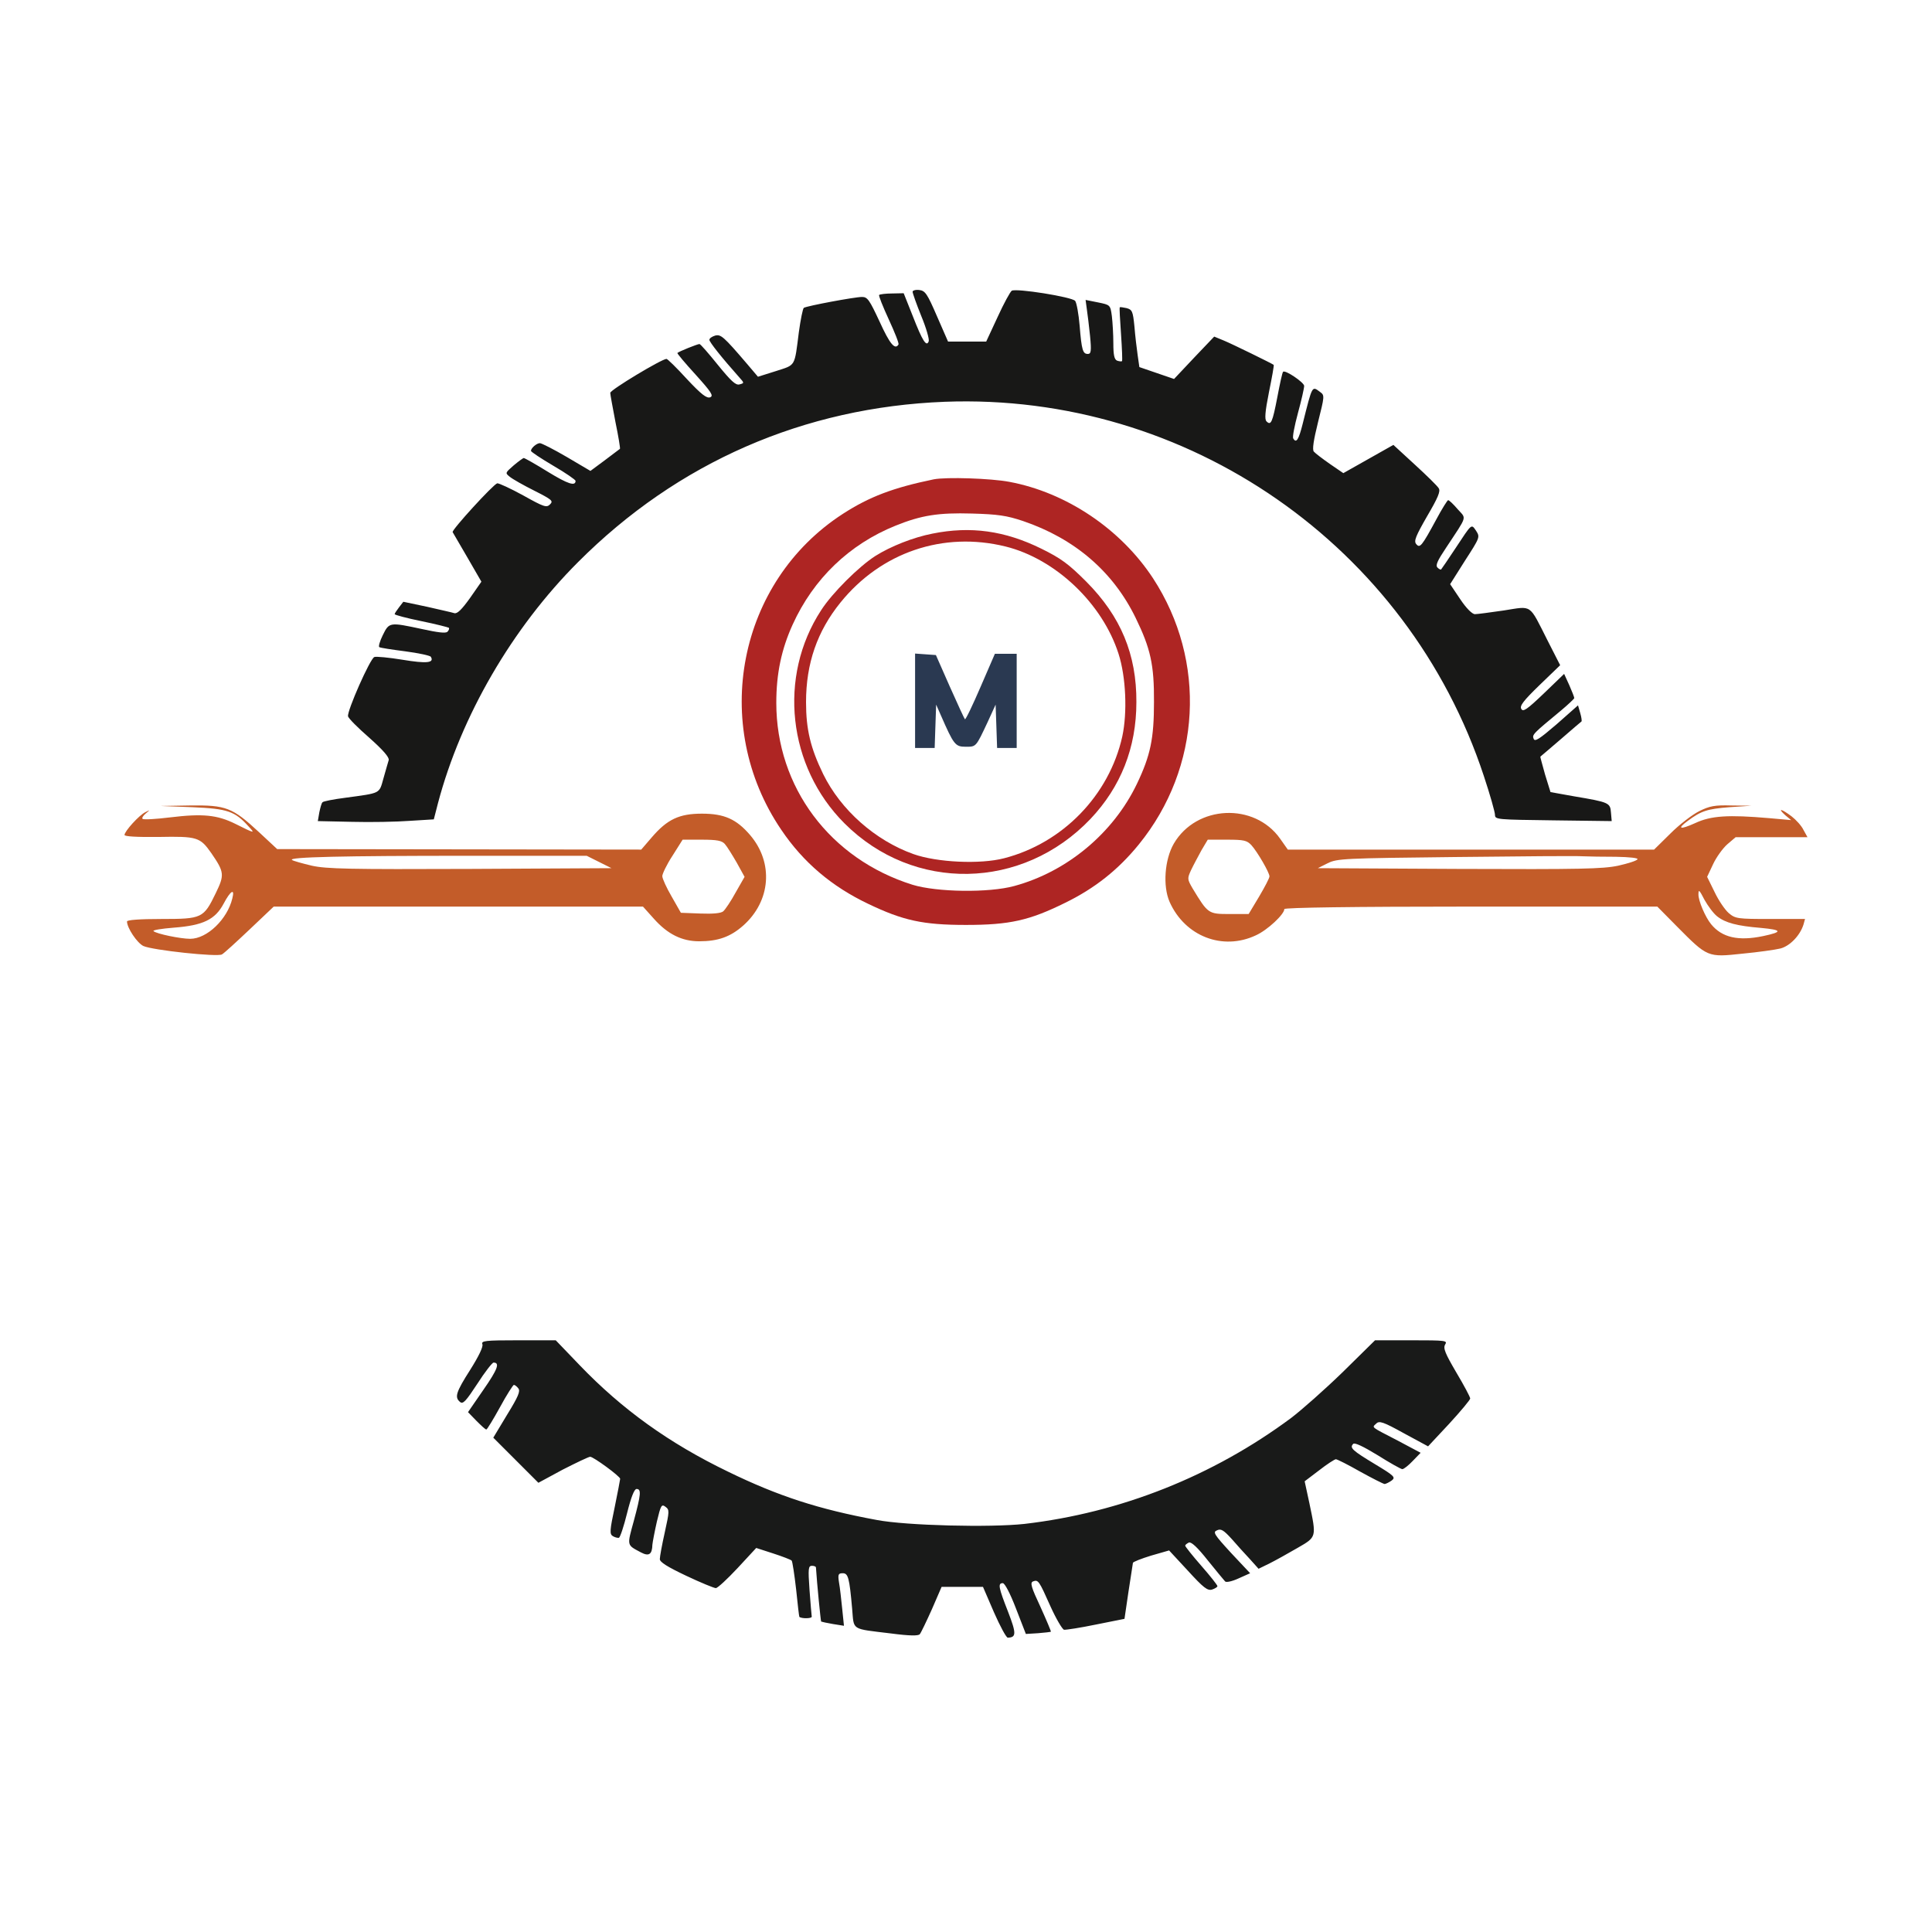
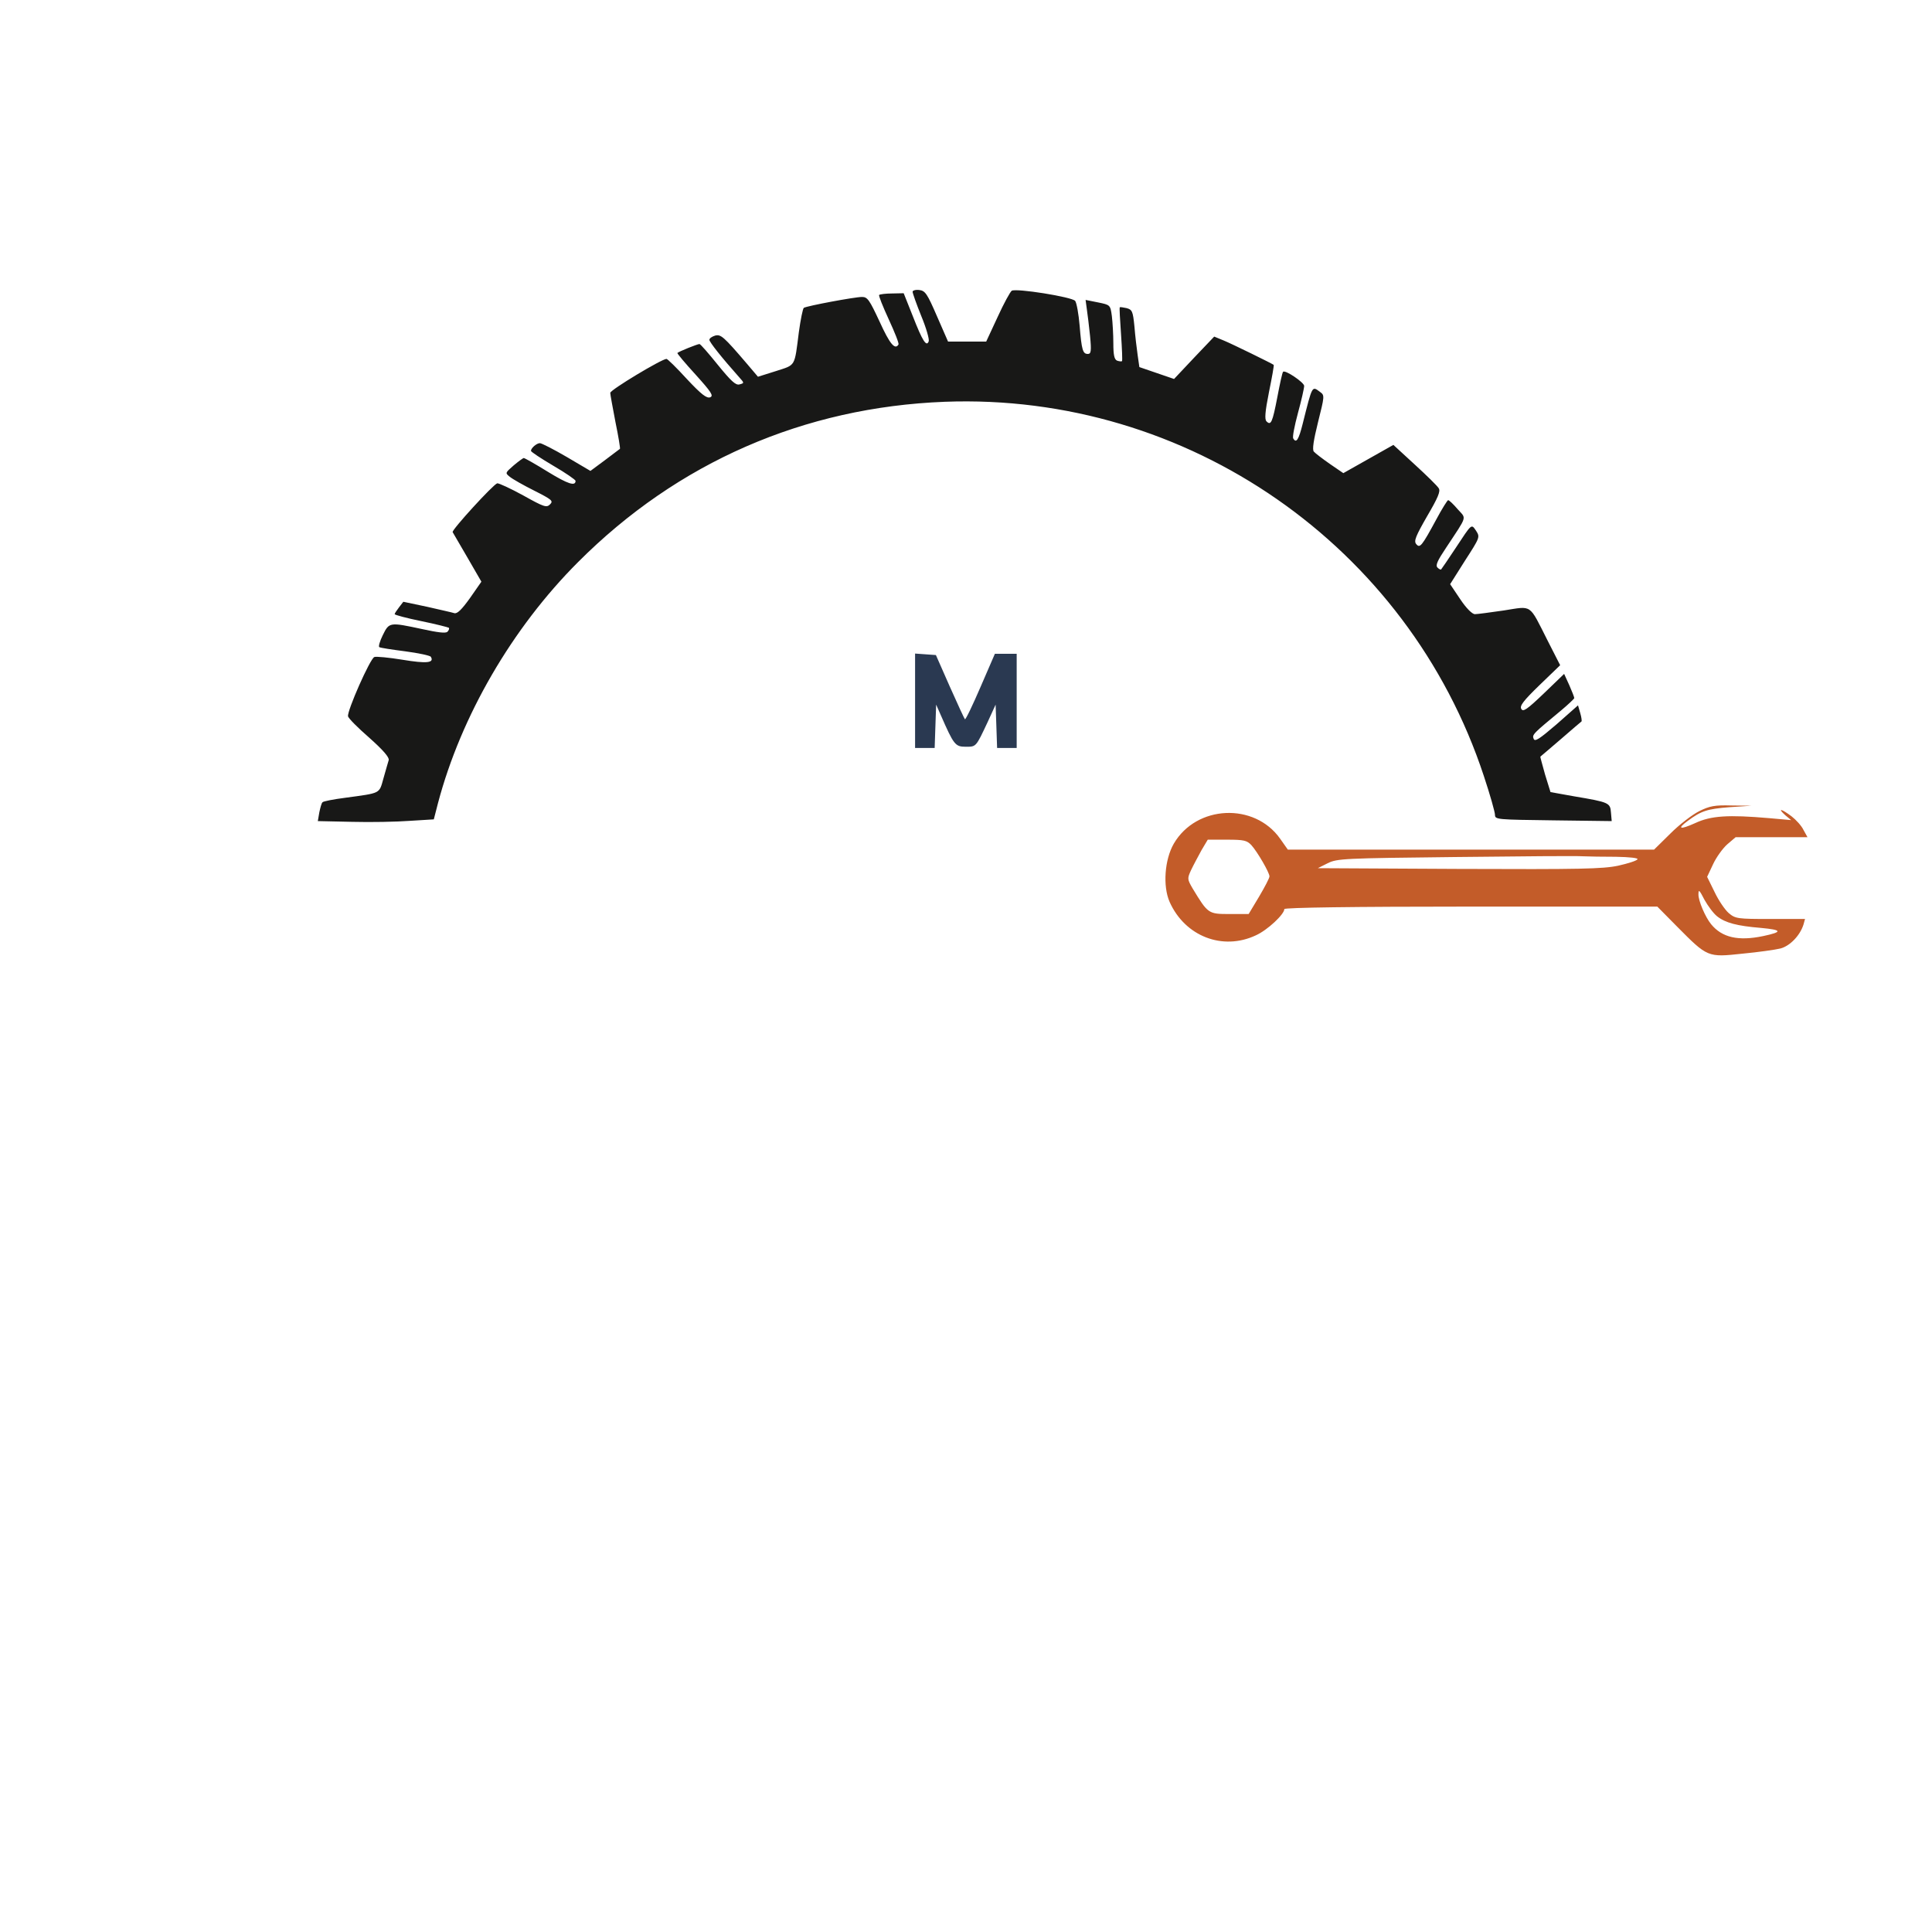
<svg xmlns="http://www.w3.org/2000/svg" width="512" height="512" viewBox="0 0 512 512" fill="none">
  <path d="M241.849 77.315C241.849 77.709 242.9 80.664 244.148 83.751C245.461 86.903 246.315 89.924 246.118 90.45C245.527 92.026 244.476 90.384 241.915 83.817L239.485 77.709L236.398 77.775C234.756 77.775 233.18 77.972 232.983 78.168C232.786 78.3 233.968 81.255 235.544 84.67C237.12 88.086 238.303 91.041 238.106 91.304C237.186 92.814 235.807 91.172 233.114 85.261C230.421 79.482 229.896 78.694 228.451 78.694C226.547 78.694 213.871 81.058 213.017 81.584C212.755 81.781 212.164 84.67 211.704 88.02C210.522 97.346 210.916 96.623 205.662 98.331L200.867 99.841L197.912 96.361C191.738 89.136 191.016 88.545 189.505 88.939C188.652 89.202 187.995 89.662 187.995 90.056C187.995 90.647 191.213 94.719 196.007 100.104C197.255 101.483 197.255 101.549 195.942 101.877C194.957 102.14 193.709 100.958 190.228 96.689C187.798 93.668 185.631 91.172 185.368 91.172C184.842 91.172 179.917 93.143 179.523 93.537C179.391 93.668 181.559 96.229 184.317 99.251C188.52 103.913 189.177 104.899 188.192 105.293C187.272 105.621 185.828 104.505 182.018 100.433C179.326 97.477 176.896 95.113 176.633 95.113C175.385 95.113 161.725 103.322 161.725 104.11C161.725 104.57 162.381 108.051 163.104 111.86C163.892 115.669 164.417 118.888 164.286 118.953C164.155 119.085 162.316 120.398 160.28 121.974L156.471 124.798L150.231 121.12C146.751 119.085 143.532 117.443 143.073 117.443C142.219 117.443 140.708 118.756 140.708 119.479C140.708 119.741 143.401 121.515 146.619 123.419C149.903 125.324 152.53 127.163 152.53 127.425C152.53 128.936 150.494 128.279 145.24 125.061C141.956 123.025 139.066 121.383 138.804 121.383C138.607 121.383 137.359 122.303 136.111 123.353C133.878 125.324 133.812 125.324 135.126 126.375C135.848 126.966 138.738 128.608 141.628 130.052C146.291 132.417 146.685 132.745 145.765 133.665C144.846 134.584 144.189 134.387 138.672 131.3C135.323 129.461 132.17 128.016 131.776 128.082C130.726 128.345 119.626 140.495 119.955 141.02C120.086 141.217 121.859 144.304 123.895 147.785L127.573 154.155L124.552 158.49C122.385 161.511 121.203 162.693 120.415 162.496C119.823 162.299 116.54 161.577 113.125 160.789L106.885 159.475L105.769 160.92C105.112 161.774 104.587 162.562 104.587 162.759C104.587 162.956 107.739 163.81 111.614 164.598C115.489 165.386 118.773 166.24 118.97 166.371C119.101 166.568 118.97 167.028 118.576 167.422C118.116 167.882 116.014 167.619 111.811 166.7C103.207 164.861 103.142 164.861 101.434 168.341C100.646 169.918 100.252 171.362 100.515 171.494C100.777 171.691 103.864 172.151 107.411 172.61C110.892 173.07 113.978 173.727 114.175 174.055C115.16 175.697 113.059 175.894 106.688 174.843C103.076 174.252 99.661 173.924 99.201 174.121C98.085 174.515 91.911 188.504 92.24 189.817C92.305 190.343 94.867 192.904 97.888 195.531C101.566 198.815 103.207 200.72 103.01 201.442C102.813 202.033 102.222 204.2 101.631 206.236C100.449 210.44 101.04 210.111 91.451 211.425C88.365 211.819 85.672 212.344 85.475 212.607C85.212 212.804 84.884 214.052 84.621 215.3L84.227 217.598L93.29 217.795C98.216 217.927 105.112 217.795 108.593 217.533L114.963 217.139L116.08 212.804C122.188 189.752 135.717 166.437 153.187 148.967C179.588 122.5 213.083 107.92 250.387 106.475C314.684 104.045 373.135 144.632 393.232 205.645C394.874 210.571 396.187 215.234 396.187 215.956C396.187 217.204 396.778 217.204 411.621 217.401L427.12 217.598L426.923 215.365C426.726 212.738 426.464 212.607 417.138 211.031L410.899 209.914L409.454 205.251C408.731 202.624 408.14 200.523 408.206 200.523C408.272 200.457 410.702 198.421 413.591 195.925C416.481 193.43 418.977 191.262 419.108 191.197C419.239 191.131 419.108 190.08 418.78 188.964L418.189 186.928L412.54 191.919C407.943 195.86 406.761 196.648 406.433 195.794C405.973 194.677 406.301 194.415 413.591 188.373C415.562 186.731 417.138 185.22 417.203 185.023C417.203 184.76 416.612 183.25 415.89 181.608L414.511 178.587L409.125 183.775C404.659 188.044 403.609 188.767 403.149 187.847C402.689 187.059 403.74 185.68 408.009 181.542L413.46 176.288L410.11 169.721C405.119 159.869 406.17 160.592 398.551 161.774C394.939 162.299 391.524 162.759 390.867 162.759C390.145 162.759 388.569 161.183 386.993 158.818L384.3 154.812L388.24 148.573C392.181 142.465 392.247 142.334 391.196 140.692C389.882 138.787 390.145 138.59 385.679 145.355C383.774 148.245 382.067 150.74 381.936 150.872C381.804 151.069 381.344 150.806 380.95 150.412C380.359 149.821 380.95 148.573 383.183 145.224C389.029 136.357 388.634 137.605 386.27 134.912C385.154 133.599 384.037 132.548 383.774 132.548C383.577 132.548 382.133 134.847 380.622 137.671C376.747 144.829 376.287 145.355 375.302 144.173C374.646 143.385 375.171 142.071 378.192 136.817C381.082 131.891 381.804 130.184 381.279 129.396C380.95 128.805 378.061 125.981 374.974 123.156L369.26 117.902L362.627 121.646L355.994 125.389L352.447 122.959C350.477 121.58 348.572 120.135 348.178 119.676C347.718 119.15 348.112 116.655 349.295 111.86C351.002 105.03 351.068 104.767 349.886 103.913C347.653 102.272 347.85 101.877 345.223 112.32C344.172 116.523 343.515 117.574 342.727 116.195C342.464 115.866 343.055 112.845 343.975 109.43C344.894 106.081 345.617 102.863 345.617 102.272C345.617 101.352 340.56 97.937 340.034 98.528C339.837 98.659 339.181 101.68 338.524 105.161C337.21 111.992 336.816 112.845 335.634 111.663C335.109 111.138 335.24 109.168 336.291 103.913C337.079 100.039 337.67 96.82 337.539 96.689C337.145 96.361 326.571 91.172 324.338 90.253L321.776 89.202L316.457 94.784L311.137 100.433L306.54 98.856L301.942 97.28L301.483 94.062C301.22 92.289 300.826 88.874 300.629 86.444C300.235 82.503 300.038 82.043 298.527 81.649C297.608 81.452 296.82 81.321 296.754 81.452C296.623 81.584 296.82 84.736 297.082 88.545C297.345 92.355 297.476 95.573 297.345 95.704C297.214 95.835 296.623 95.77 296.032 95.573C295.309 95.244 295.046 94.128 295.046 90.975C295.046 88.677 294.849 85.393 294.652 83.751C294.258 80.796 294.193 80.796 290.975 80.139L287.691 79.482L288.019 81.912C288.216 83.226 288.61 86.444 288.873 89.005C289.267 93.077 289.136 93.799 288.282 93.799C286.968 93.799 286.64 92.814 286.115 86.312C285.852 83.226 285.326 80.27 284.932 79.745C284.144 78.694 269.236 76.33 268.119 77.052C267.725 77.315 266.018 80.401 264.376 84.014L261.355 90.516H256.298H251.241L248.285 83.751C245.724 77.84 245.199 77.052 243.622 76.855C242.637 76.724 241.849 76.986 241.849 77.315Z" fill="#181817" />
-   <path d="M247.432 127.031C236.661 129.264 230.421 131.628 223.394 136.16C195.548 154.155 188.126 192.05 207.041 219.897C212.886 228.566 220.439 234.936 230.093 239.534C239.288 243.934 244.542 245.116 255.969 245.116C267.594 245.116 272.782 243.934 282.24 239.271C290.186 235.396 296.36 230.471 301.811 223.772C318.361 203.412 319.872 175.171 305.555 153.236C297.017 140.232 282.634 130.512 267.463 127.688C262.603 126.768 250.781 126.374 247.432 127.031ZM271.075 138.065C284.801 142.728 294.981 151.463 300.957 163.744C304.898 171.822 305.883 176.157 305.817 186.074C305.817 195.728 304.898 200.194 301.286 207.747C295.046 220.75 282.831 230.996 268.776 234.805C262.077 236.644 248.285 236.447 241.849 234.477C219.979 227.646 205.727 208.6 205.727 186.271C205.727 178.455 207.107 172.019 210.062 165.517C215.579 153.367 225.102 144.238 237.317 139.313C244.148 136.554 248.679 135.832 257.611 136.094C264.442 136.291 266.74 136.62 271.075 138.065Z" fill="#AE2523" />
-   <path d="M247.103 141.414C242.046 142.399 236.07 144.764 231.998 147.325C227.663 150.083 220.57 157.111 217.615 161.708C206.121 179.309 208.748 203.15 223.788 218.189C242.112 236.513 270.943 235.987 289.004 217.007C297.017 208.535 301.154 198.158 301.154 186.074C301.22 173.398 297.017 163.35 287.888 154.155C283.159 149.427 281.189 147.982 276 145.421C266.28 140.626 257.217 139.378 247.103 141.414ZM266.477 144.829C279.744 148.113 292.157 159.935 296.426 173.267C298.396 179.375 298.79 188.832 297.411 195.203C293.93 210.768 281.649 223.443 266.083 227.45C259.779 229.091 248.285 228.566 242.046 226.333C231.932 222.721 222.803 214.643 218.14 205.12C214.791 198.224 213.608 193.298 213.608 186.074C213.608 175.828 216.564 167.291 222.737 159.672C233.508 146.34 249.993 140.758 266.477 144.829Z" fill="#AE2523" />
  <path d="M242.506 185.68V198.224H245.133H247.694L247.891 192.444L248.088 186.731L249.336 189.555C252.751 197.37 253.145 197.895 255.904 197.895C258.728 197.895 258.596 198.027 261.749 191.328L263.85 186.731L264.047 192.444L264.244 198.224H266.806H269.433V185.745V173.267H266.543H263.653L259.844 182.068C257.743 186.928 255.904 190.803 255.707 190.605C255.575 190.474 253.736 186.534 251.7 181.936L248.023 173.595L245.264 173.398L242.506 173.201V185.68Z" fill="#2A3951" />
-   <path d="M51.061 213.92C60.255 214.314 62.226 214.971 65.838 218.977C67.677 220.948 67.611 220.948 62.357 218.321C57.563 215.956 53.754 215.562 45.084 216.613C41.341 217.073 38.057 217.27 37.794 217.007C37.532 216.81 37.926 216.153 38.648 215.562C39.83 214.577 39.83 214.577 38.517 215.234C36.875 216.022 33 220.291 33 221.276C33 221.67 36.218 221.867 42.063 221.801C52.309 221.604 53.031 221.867 55.986 226.07C59.467 231.127 59.533 231.85 57.169 236.71C53.951 243.343 53.556 243.54 42.786 243.54C36.875 243.54 33.657 243.803 33.657 244.197C33.657 245.904 36.349 249.911 37.991 250.699C40.421 251.815 57.628 253.654 58.811 252.932C59.336 252.669 62.62 249.648 66.166 246.298L72.537 240.256H121.465H170.394L173.283 243.474C176.961 247.612 180.771 249.451 185.302 249.451C190.294 249.451 193.577 248.269 196.927 245.313C204.282 238.811 205.071 228.632 198.766 221.276C195.154 217.073 191.935 215.628 186.025 215.628C179.982 215.628 176.83 217.138 172.758 221.867L169.934 225.151L121.728 225.085L73.456 225.019L68.662 220.553C61.569 213.986 59.927 213.329 50.338 213.46L42.523 213.592L51.061 213.92ZM192.067 223.64C192.658 224.297 194.037 226.53 195.219 228.566L197.321 232.375L194.957 236.513C193.709 238.811 192.198 241.044 191.673 241.504C191.082 242.029 188.914 242.226 185.631 242.095L180.442 241.898L178.012 237.629C176.633 235.265 175.516 232.835 175.516 232.178C175.516 231.587 176.699 229.091 178.209 226.793L180.902 222.524H185.959C190.031 222.524 191.279 222.786 192.067 223.64ZM158.769 228.435L162.053 230.076L124.618 230.273C92.568 230.405 86.526 230.273 82.651 229.42C80.155 228.829 77.791 228.172 77.397 227.909C76.215 227.121 90.86 226.793 123.961 226.793H155.485L158.769 228.435ZM61.569 238.089C60.255 243.606 54.87 248.794 50.404 248.794C47.843 248.794 41.472 247.481 40.684 246.758C40.356 246.495 42.786 246.101 46.069 245.839C53.885 245.248 57.037 243.671 59.27 239.468C61.109 235.987 62.291 235.331 61.569 238.089Z" fill="#C35C29" />
  <path d="M450.304 214.971C448.465 215.891 445.05 218.518 442.686 220.882L438.351 225.151H389.817H341.282L339.246 222.261C332.416 212.607 317.048 213.329 311.071 223.575C308.641 227.778 308.116 234.805 309.955 239.009C314.027 248.137 324.01 252.012 332.81 247.875C335.897 246.496 340.363 242.292 340.363 240.913C340.363 240.519 358.489 240.256 389.817 240.256H439.205L444.459 245.576C452.537 253.72 452.537 253.72 461.732 252.735C465.935 252.341 470.532 251.684 471.846 251.356C474.341 250.699 477.034 247.94 477.954 244.985L478.348 243.54H469.153C460.484 243.54 459.893 243.474 458.12 241.964C457.134 241.11 455.427 238.614 454.376 236.382L452.406 232.375L453.982 229.026C454.836 227.187 456.543 224.823 457.725 223.772L459.958 221.867H469.481H479.004L477.954 219.963C477.428 218.846 475.983 217.27 474.801 216.35C472.108 214.314 470.926 214.052 473.094 216.022L474.67 217.336L468.759 216.81C458.054 215.891 453.457 216.153 449.253 218.124C445.181 219.963 444.328 219.7 447.283 217.533C450.829 214.906 452.406 214.38 458.251 213.92L464.162 213.526L458.842 213.461C454.442 213.329 453.062 213.592 450.304 214.971ZM331.628 223.969C333.27 225.808 336.422 231.259 336.422 232.244C336.422 232.704 335.174 235.068 333.664 237.629L330.905 242.227H325.848C320.2 242.227 320.135 242.161 316.063 235.462C314.618 232.966 314.618 232.835 315.669 230.536C316.325 229.157 317.573 226.859 318.427 225.282L320.069 222.524H325.192C329.658 222.524 330.446 222.721 331.628 223.969ZM428.237 227.056C431.849 227.121 434.214 227.384 433.951 227.712C433.754 228.106 431.455 228.829 428.828 229.42C424.756 230.274 418.911 230.405 386.664 230.274L349.229 230.077L351.856 228.763C354.352 227.515 356.191 227.45 385.679 227.121C402.82 226.924 418.057 226.793 419.502 226.924C420.947 226.99 424.888 227.056 428.237 227.056ZM455.033 242.818C457.266 244.591 460.352 245.379 466.657 245.904C472.305 246.43 472.503 246.955 467.248 248.072C460.681 249.451 456.346 248.466 453.457 244.919C451.946 243.08 450.041 238.68 450.107 236.973C450.107 235.593 450.37 235.856 451.683 238.417C452.603 240.059 454.048 242.03 455.033 242.818Z" fill="#C35C29" />
-   <path d="M127.836 356.24C128.099 356.897 126.851 359.458 124.618 363.004C120.809 368.981 120.415 370.294 121.925 371.542C122.713 372.199 123.501 371.28 126.522 366.682C128.493 363.596 130.463 361.1 130.791 361.1C132.565 361.1 131.842 362.939 128.099 368.324L124.027 374.235L126.26 376.534C127.508 377.782 128.624 378.832 128.887 378.832C129.084 378.832 130.726 376.14 132.499 372.922C134.272 369.638 135.98 367.011 136.177 367.011C136.439 367.011 136.965 367.405 137.359 367.93C137.95 368.653 137.359 370.097 134.403 374.892L130.726 381L136.702 386.976L142.679 392.953L149.115 389.472C152.727 387.633 156.011 386.057 156.405 386.057C157.259 386.057 164.352 391.245 164.352 391.902C164.352 392.099 163.695 395.514 162.907 399.389C161.593 405.562 161.528 406.548 162.381 407.073C162.907 407.401 163.629 407.598 164.023 407.533C164.352 407.401 165.337 404.446 166.191 400.965C167.241 396.762 168.095 394.595 168.686 394.595C170 394.595 169.868 395.974 167.964 403.067C166.125 409.766 166.059 409.372 169.868 411.408C171.97 412.524 172.824 411.933 172.889 409.372C172.955 408.649 173.481 405.891 174.072 403.264C175.122 398.863 175.319 398.535 176.37 399.323C177.421 400.111 177.421 400.44 176.173 406.088C175.451 409.306 174.86 412.524 174.86 413.181C174.86 413.969 176.83 415.217 181.821 417.581C185.696 419.42 189.243 420.865 189.702 420.865C190.162 420.865 192.724 418.501 195.482 415.545L200.408 410.225L204.874 411.67C207.304 412.458 209.537 413.312 209.799 413.575C209.996 413.772 210.522 417.187 210.981 421.193C211.376 425.134 211.77 428.418 211.835 428.483C212.426 429.009 215.25 428.943 215.119 428.418C215.053 428.024 214.791 424.871 214.528 421.325C214.134 415.676 214.2 414.954 215.185 414.954C215.776 414.954 216.236 415.151 216.236 415.414C216.498 419.551 217.483 429.534 217.615 429.731C217.746 429.797 219.191 430.125 220.767 430.388L223.657 430.848L223.197 426.382C222.934 423.886 222.606 420.733 222.343 419.354C222.015 417.253 222.146 416.924 223.329 416.924C224.773 416.924 225.102 418.106 225.824 426.316C226.35 432.161 225.364 431.57 236.135 432.884C241.127 433.54 243.36 433.54 243.754 433.081C244.082 432.686 245.527 429.665 246.972 426.447L249.533 420.536H255.05H260.501L263.391 427.235C265.033 430.979 266.675 434 267.069 434C269.367 433.934 269.367 432.884 267.134 427.104C264.639 420.733 264.376 419.551 265.755 419.551C266.28 419.551 267.725 422.31 269.236 426.25L271.863 433.015L275.081 432.818C276.854 432.686 278.365 432.489 278.496 432.424C278.562 432.292 277.314 429.337 275.738 425.856C273.308 420.668 272.914 419.42 273.767 419.092C275.147 418.566 275.344 418.895 278.365 425.659C279.875 429.009 281.517 431.767 281.977 431.898C282.502 431.964 286.312 431.373 290.449 430.519L298.002 429.009L299.053 421.85C299.709 417.844 300.169 414.429 300.235 414.166C300.301 413.903 302.468 413.049 305.029 412.261L309.824 410.882L314.815 416.268C318.952 420.799 320.003 421.587 321.185 421.259C321.974 420.996 322.63 420.602 322.63 420.339C322.63 420.077 320.726 417.647 318.361 414.954C315.997 412.261 314.092 409.831 314.092 409.634C314.092 409.372 314.552 409.043 315.078 408.78C315.734 408.583 317.376 410.094 320.069 413.509C322.302 416.268 324.404 418.829 324.666 419.092C324.929 419.42 326.505 419.092 328.213 418.303L331.299 416.924L326.242 411.539C321.711 406.613 321.382 406.022 322.499 405.562C323.55 405.037 324.272 405.497 326.374 407.795C327.753 409.372 329.92 411.802 331.234 413.181L333.532 415.742L336.488 414.297C338.064 413.509 341.348 411.67 343.844 410.225C348.966 407.27 348.901 407.467 346.996 398.338L345.748 392.559L349.557 389.669C351.659 388.027 353.695 386.713 354.023 386.713C354.352 386.713 357.241 388.158 360.46 389.997C363.678 391.77 366.633 393.281 366.961 393.281C367.355 393.215 368.144 392.821 368.8 392.362C369.917 391.508 369.523 391.114 364.4 388.027C358.424 384.415 357.57 383.692 358.621 382.642C359.015 382.247 361.248 383.298 365.123 385.663C368.341 387.699 371.296 389.34 371.624 389.34C372.018 389.34 373.266 388.355 374.383 387.173L376.484 385.006L370.442 381.788C363.087 377.979 363.546 378.373 364.728 377.256C365.517 376.468 366.567 376.796 372.018 379.817L378.455 383.298L384.037 377.322C387.124 373.972 389.62 370.951 389.62 370.623C389.62 370.229 387.978 367.142 385.942 363.727C382.986 358.67 382.395 357.291 382.986 356.306C383.643 355.255 383.118 355.189 374.054 355.189H364.4L355.862 363.596C351.134 368.193 344.96 373.644 342.202 375.746C321.448 391.179 296.951 400.899 271.469 403.855C262.471 404.84 240.207 404.315 232.326 402.804C217.024 399.98 206.253 396.499 192.921 389.997C177.29 382.445 164.877 373.513 153.646 361.822L147.276 355.189H137.359C128.493 355.189 127.508 355.32 127.836 356.24Z" fill="#191A19" />
</svg>